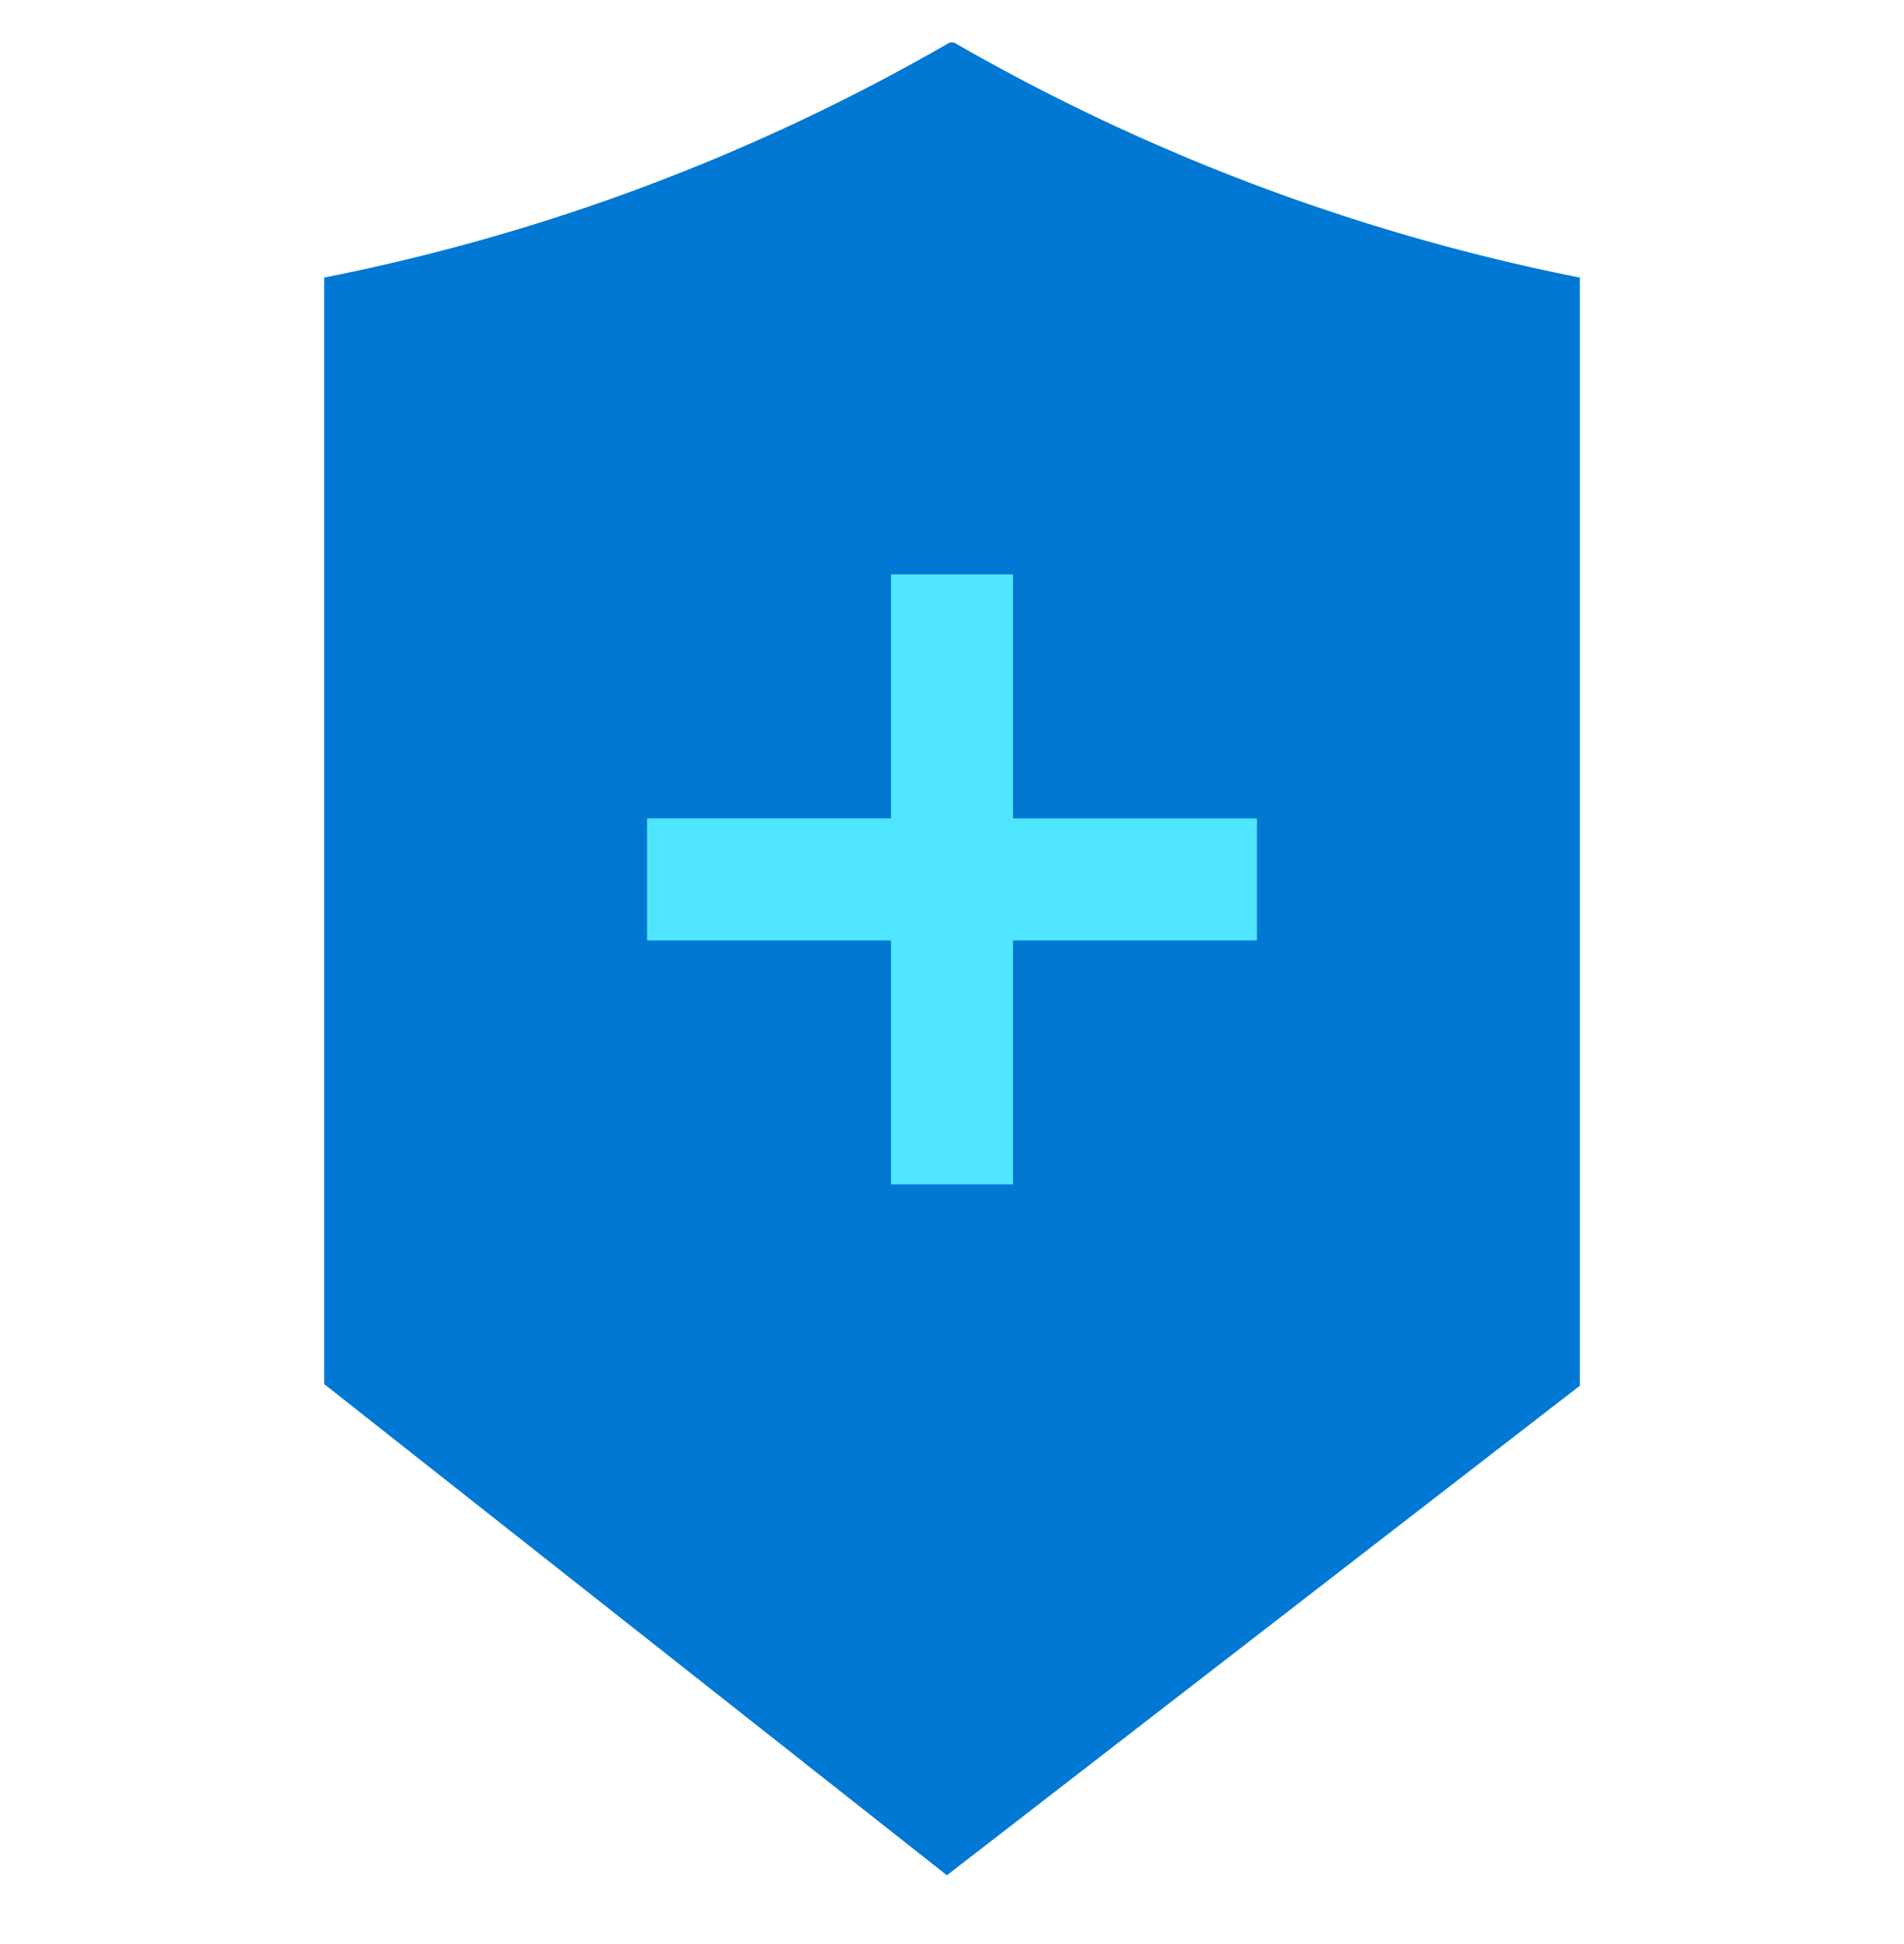
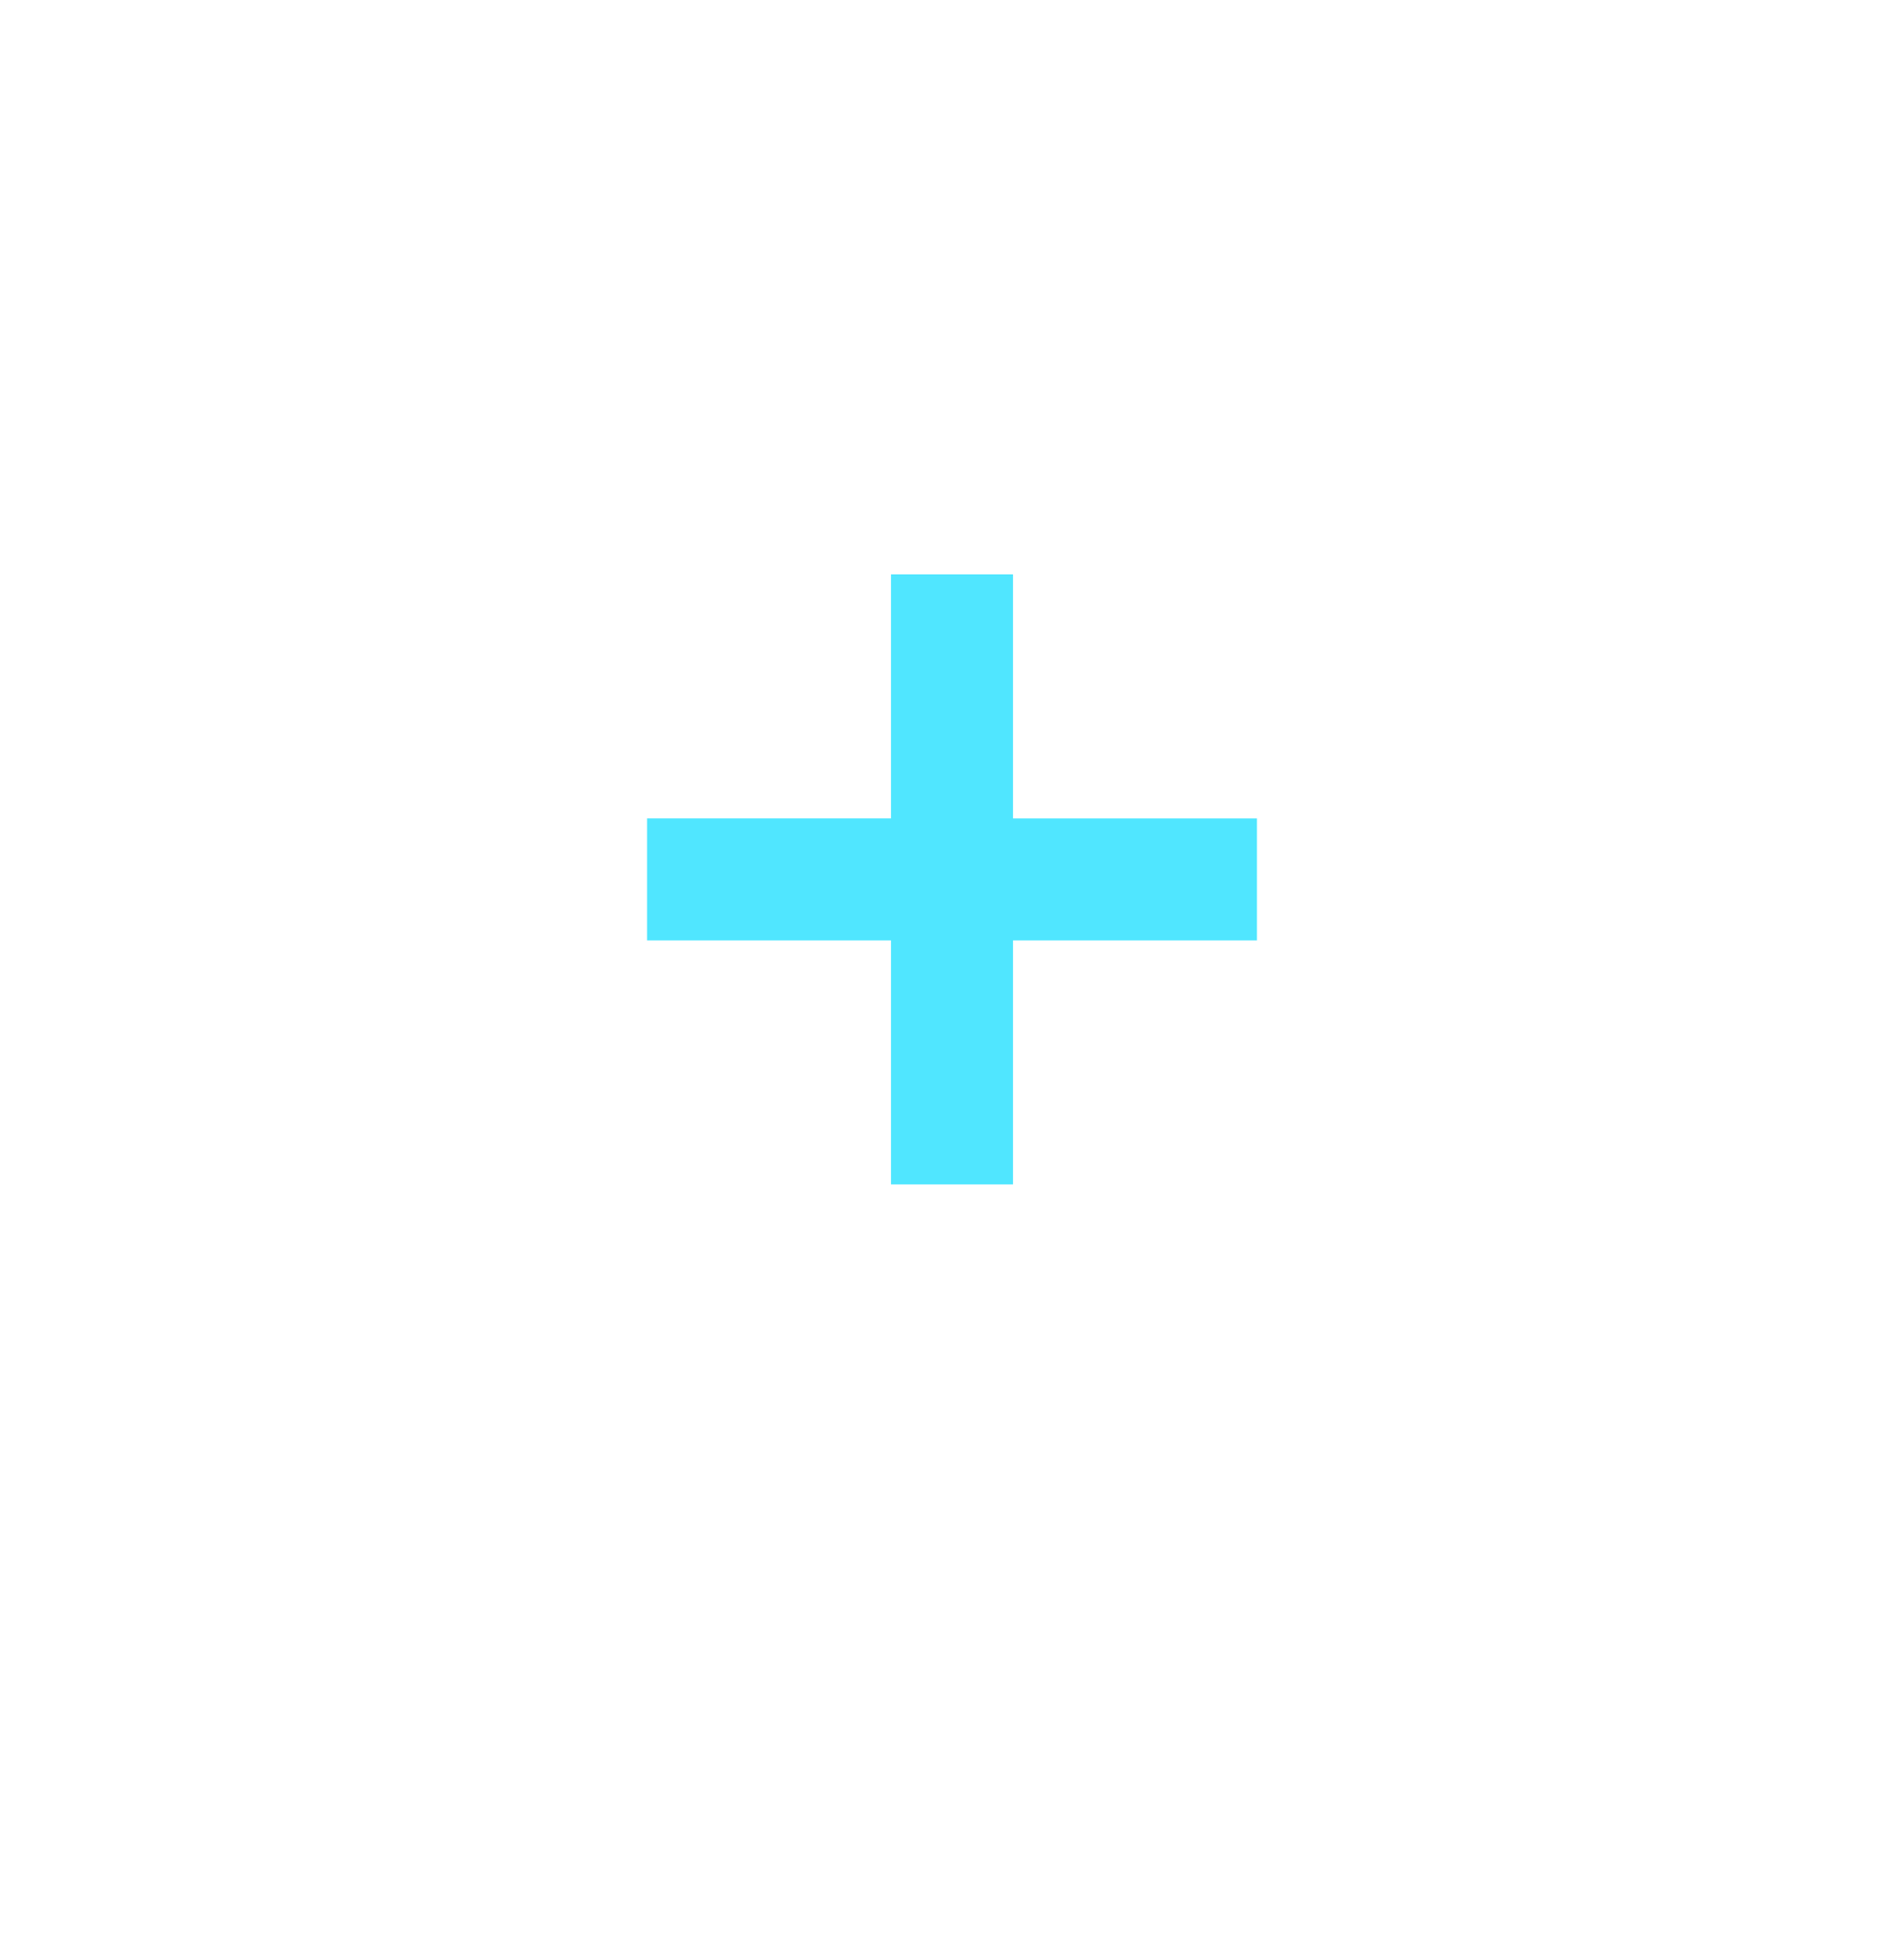
<svg xmlns="http://www.w3.org/2000/svg" viewBox="0 0 48 49">
-   <path d="M23.944 1.07A51.494 51.494 0 018.173 6.996v27.89l15.698 12.38 15.957-12.339V6.997a51.858 51.858 0 01-15.78-5.927h-.104z" fill="#0078D4" />
  <path d="M31.689 20.628h-6.151v-6.151h-3.076v6.15h-6.15v3.076h6.15v6.15h3.076v-6.15h6.15v-3.075z" fill="#50E6FF" />
</svg>